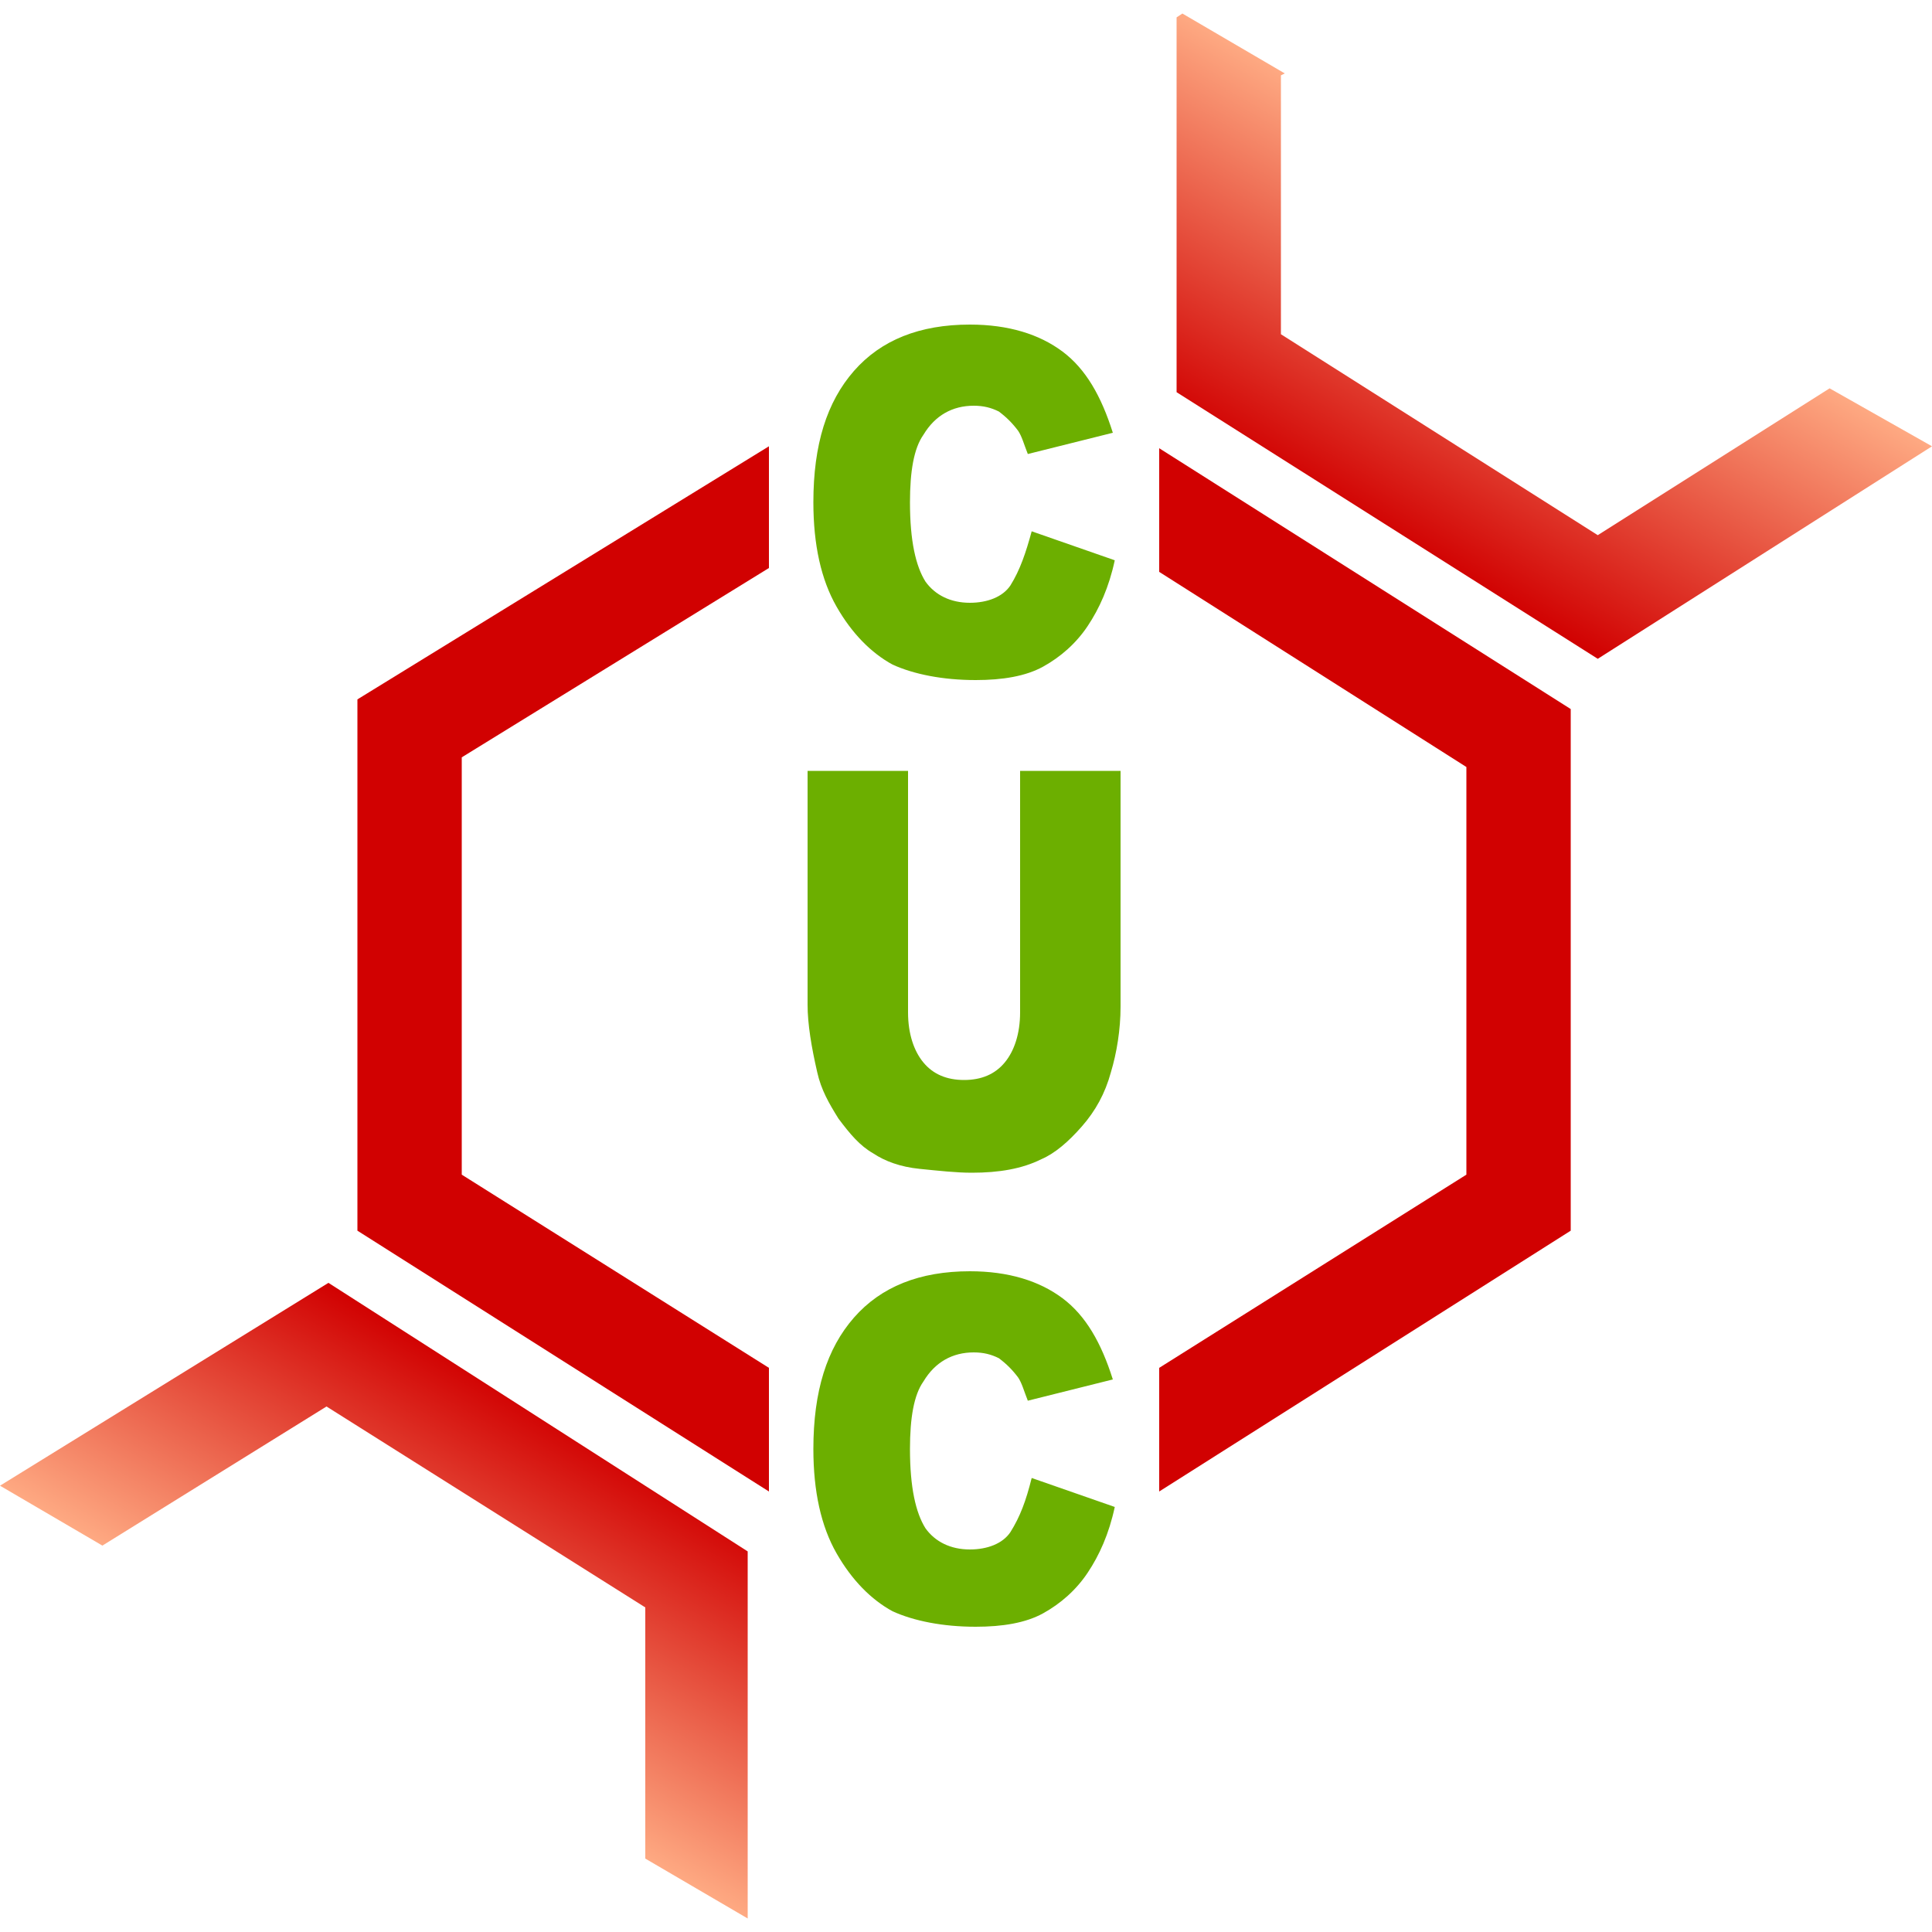
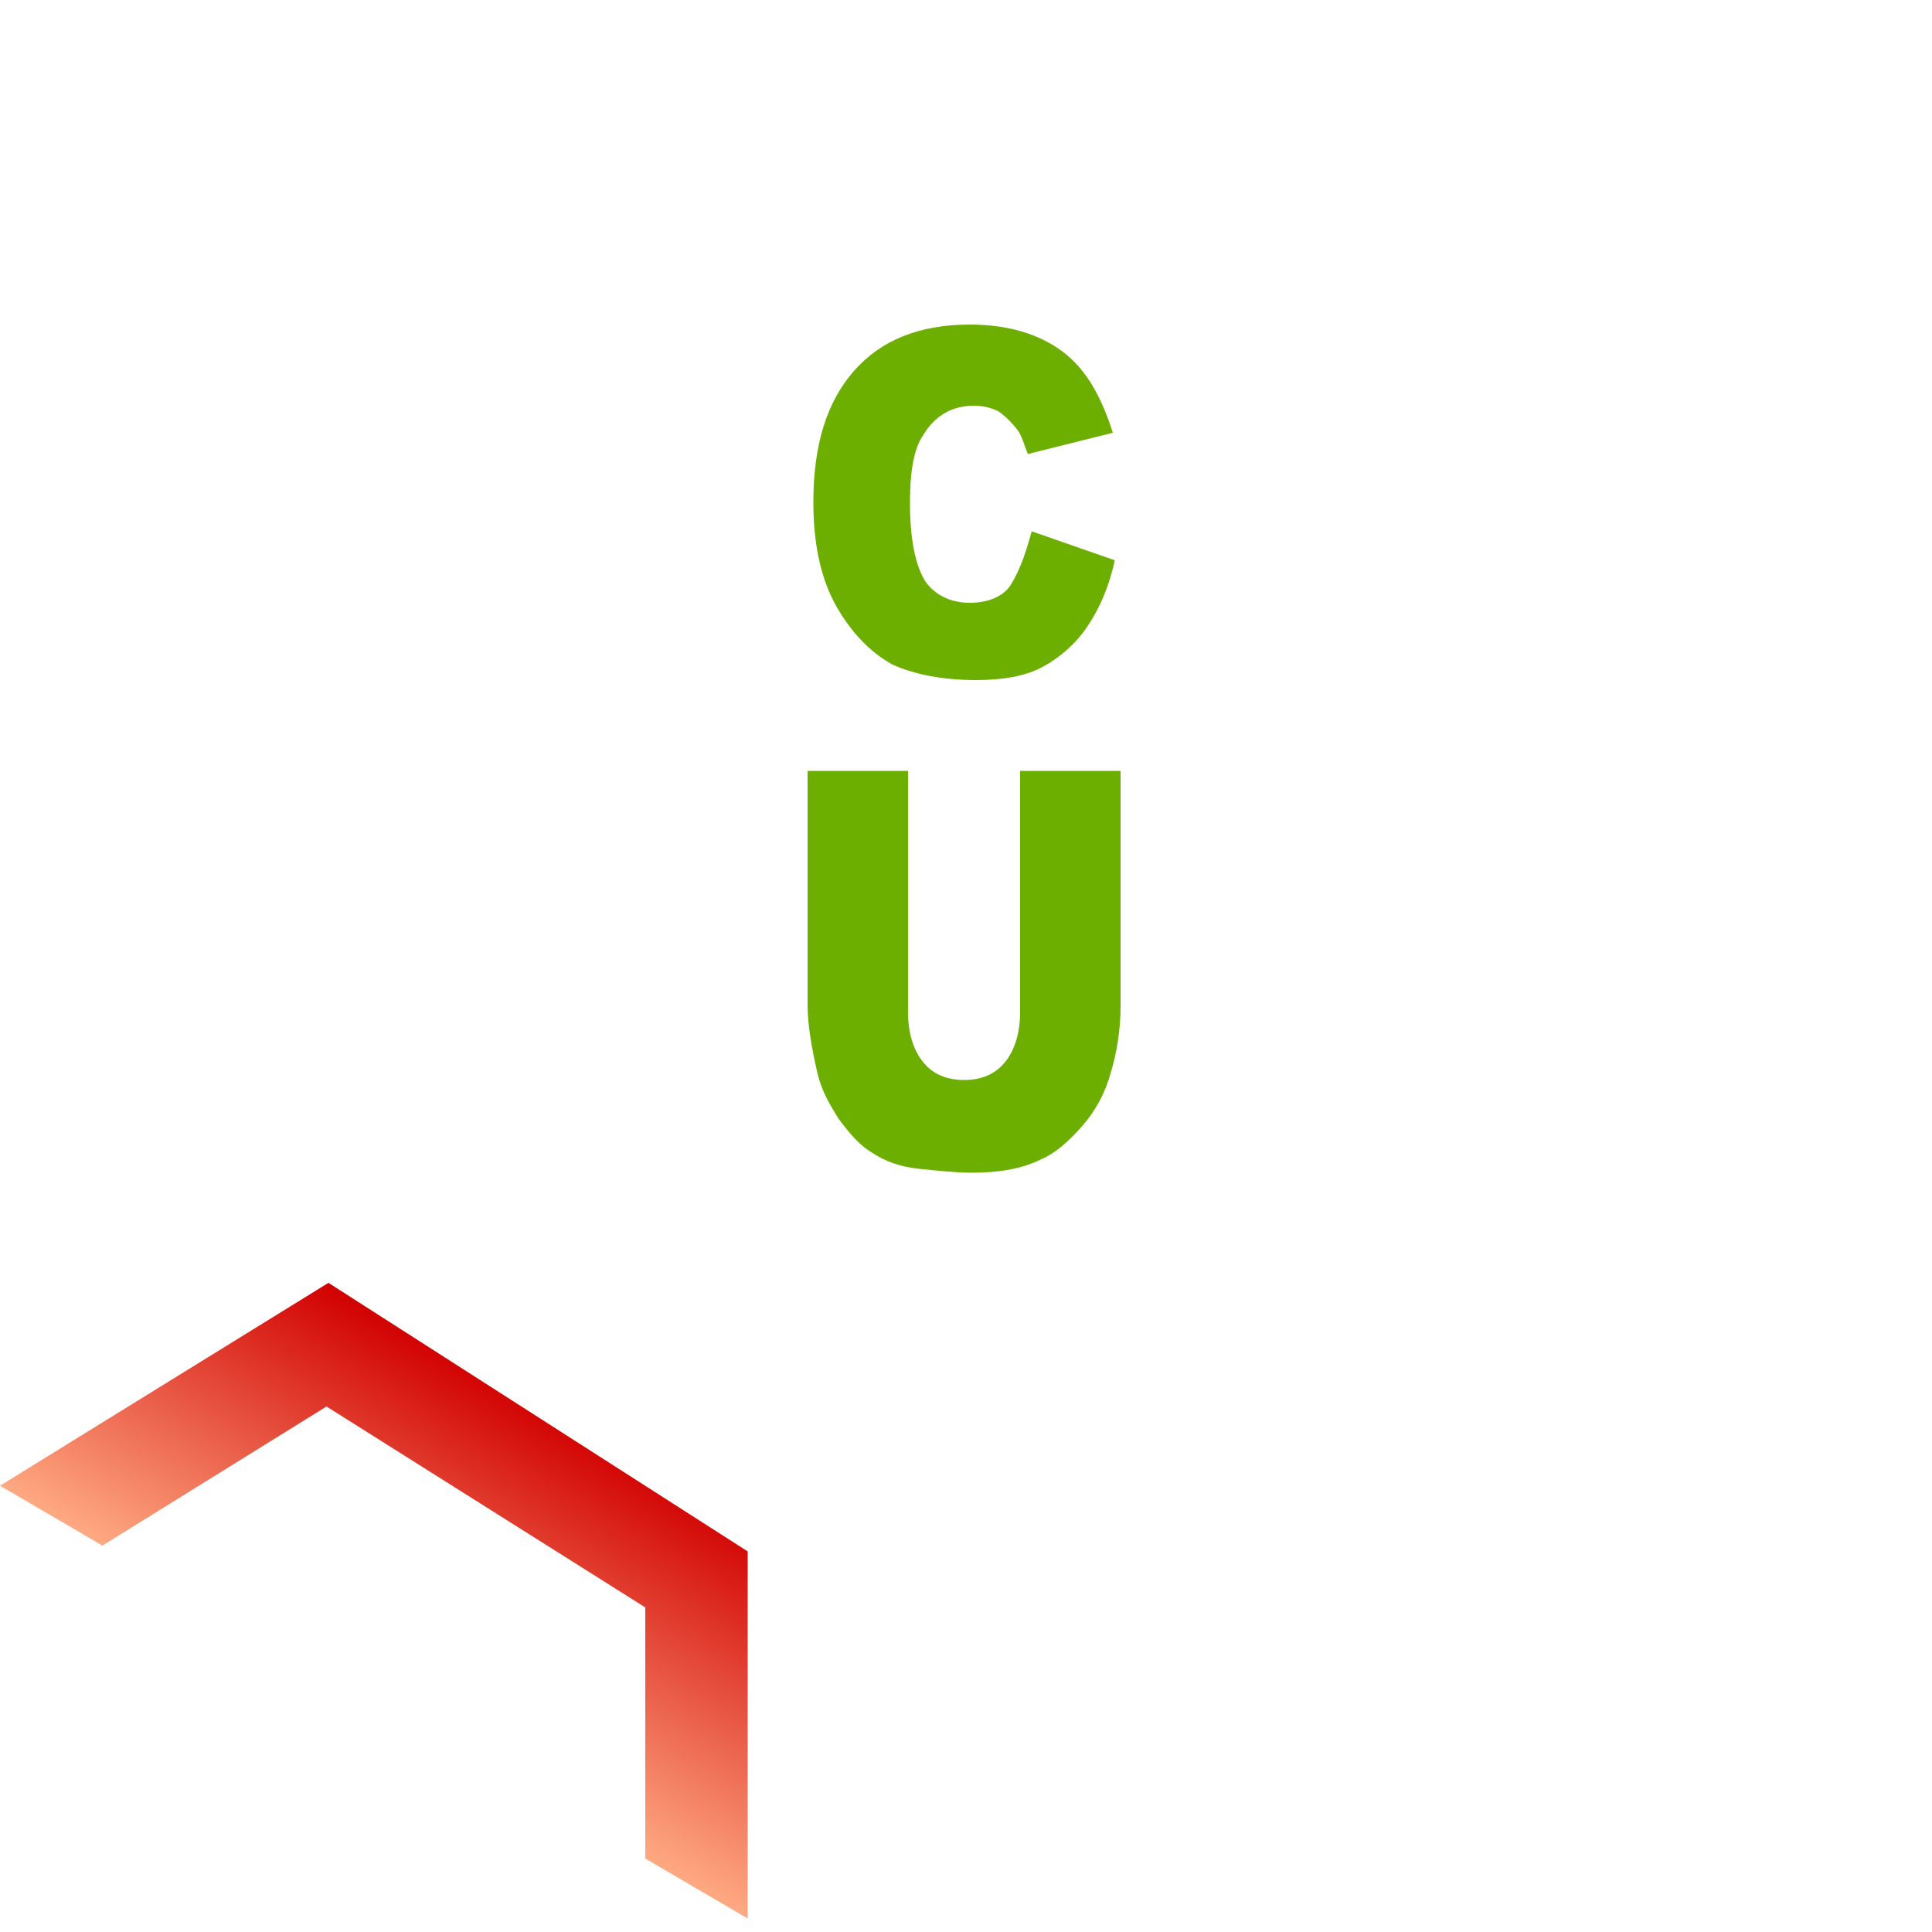
<svg xmlns="http://www.w3.org/2000/svg" version="1.1" id="圖層_1" x="0px" y="0px" viewBox="0 0 100 100" style="enable-background:new 0 0 100 100;" xml:space="preserve">
  <style type="text/css">
	.st0{fill:#D10101;}
	.st1{fill:url(#SVGID_1_);}
	.st2{fill:url(#SVGID_00000072275975051792683810000006808209685657405570_);}
	.st3{fill:#6CAF00;}
</style>
  <g>
-     <path class="st0" d="M60,23.2v6.4l15.9,10.1v21.1L60,70.8v6.4l21.3-13.5v-27L60,23.2z M18.5,63.7l21.3,13.5v-6.4L23.9,60.8V39.2   l15.9-9.8v-6.3L18.5,36.2V63.7z" />
-   </g>
+     </g>
  <g>
    <linearGradient id="SVGID_1_" gradientUnits="userSpaceOnUse" x1="71.48" y1="27.559" x2="80.52" y2="11.9">
      <stop offset="0" style="stop-color:#D10101" />
      <stop offset="1" style="stop-color:#FEA982" />
    </linearGradient>
-     <path class="st1" d="M94.7,20.1l-12,7.6L66.3,17.3V3.9l0.2-0.1l-5.3-3.1l-0.3,0.2v19.4l21.8,13.8L100,23.1L94.7,20.1z" />
  </g>
  <g>
    <linearGradient id="SVGID_00000010304897724728410130000002170095032511098024_" gradientUnits="userSpaceOnUse" x1="19.397" y1="88.088" x2="28.169" y2="72.894">
      <stop offset="0" style="stop-color:#FEA982" />
      <stop offset="1" style="stop-color:#D10101" />
    </linearGradient>
    <path style="fill:url(#SVGID_00000010304897724728410130000002170095032511098024_);" d="M17,66.4L0,76.9l5.3,3.1l11.6-7.2   l16.5,10.4v13l5.3,3.1l0,0v-19L17,66.4z" />
  </g>
  <g>
-     <path class="st3" d="M53.4,76.5l4.3,1.5c-0.3,1.4-0.8,2.5-1.4,3.4c-0.6,0.9-1.4,1.6-2.3,2.1c-0.9,0.5-2.1,0.7-3.5,0.7   c-1.7,0-3.2-0.3-4.3-0.8c-1.1-0.6-2.1-1.6-2.9-3s-1.2-3.2-1.2-5.4c0-3,0.7-5.2,2.1-6.8c1.4-1.6,3.4-2.4,6-2.4c2,0,3.6,0.5,4.8,1.4   c1.2,0.9,2,2.3,2.6,4.2l-4.4,1.1c-0.2-0.5-0.3-0.9-0.5-1.2c-0.3-0.4-0.6-0.7-1-1c-0.4-0.2-0.8-0.3-1.3-0.3c-1.1,0-2,0.5-2.6,1.5   c-0.5,0.7-0.7,1.9-0.7,3.5c0,2,0.3,3.3,0.8,4.1c0.5,0.7,1.3,1.1,2.3,1.1c0.9,0,1.7-0.3,2.1-0.9C52.8,78.5,53.1,77.7,53.4,76.5z" />
-   </g>
+     </g>
  <g>
    <path class="st3" d="M52.8,39.9H58v12.2c0,1.2-0.2,2.4-0.5,3.4c-0.3,1.1-0.8,2-1.5,2.8c-0.7,0.8-1.4,1.4-2.1,1.7   c-1,0.5-2.2,0.7-3.6,0.7c-0.8,0-1.7-0.1-2.7-0.2c-1-0.1-1.8-0.4-2.4-0.8c-0.7-0.4-1.2-1-1.8-1.8c-0.5-0.8-0.9-1.5-1.1-2.4   c-0.3-1.3-0.5-2.5-0.5-3.5V39.9H47v12.5c0,1.1,0.3,2,0.8,2.6c0.5,0.6,1.2,0.9,2.1,0.9c0.9,0,1.6-0.3,2.1-0.9   c0.5-0.6,0.8-1.5,0.8-2.6V39.9z" />
  </g>
  <g>
    <path class="st3" d="M53.4,27.5l4.3,1.5c-0.3,1.4-0.8,2.5-1.4,3.4c-0.6,0.9-1.4,1.6-2.3,2.1c-0.9,0.5-2.1,0.7-3.5,0.7   c-1.7,0-3.2-0.3-4.3-0.8c-1.1-0.6-2.1-1.6-2.9-3s-1.2-3.2-1.2-5.4c0-3,0.7-5.2,2.1-6.8c1.4-1.6,3.4-2.4,6-2.4c2,0,3.6,0.5,4.8,1.4   c1.2,0.9,2,2.3,2.6,4.2l-4.4,1.1c-0.2-0.5-0.3-0.9-0.5-1.2c-0.3-0.4-0.6-0.7-1-1c-0.4-0.2-0.8-0.3-1.3-0.3c-1.1,0-2,0.5-2.6,1.5   c-0.5,0.7-0.7,1.9-0.7,3.5c0,2,0.3,3.3,0.8,4.1c0.5,0.7,1.3,1.1,2.3,1.1c0.9,0,1.7-0.3,2.1-0.9C52.8,29.5,53.1,28.6,53.4,27.5z" />
  </g>
</svg>